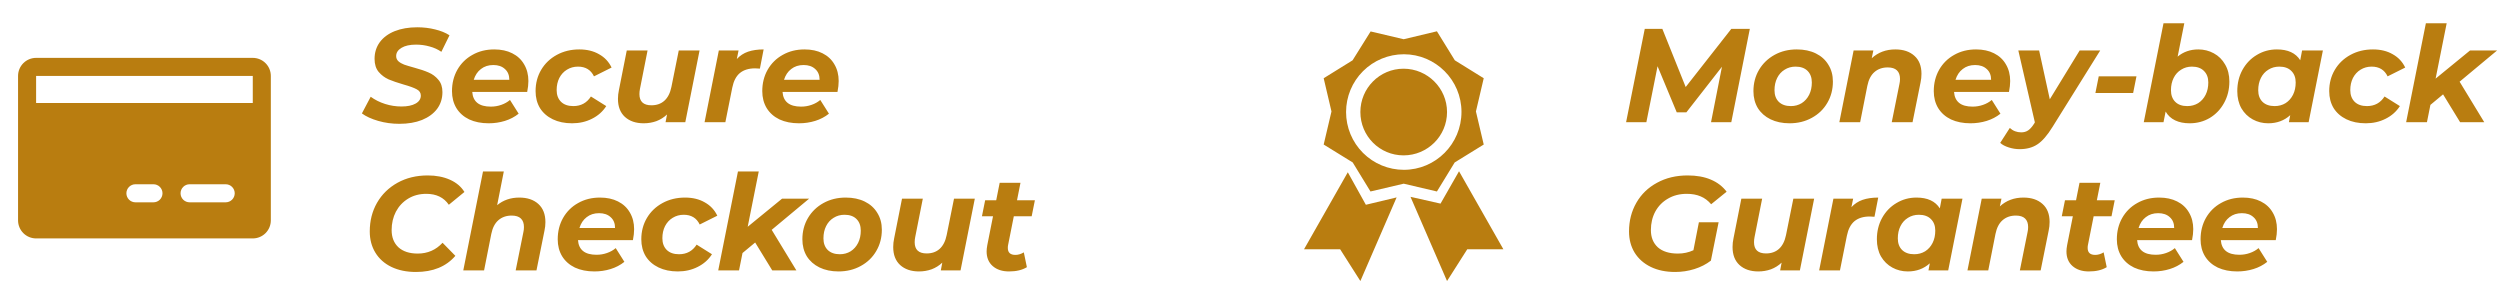
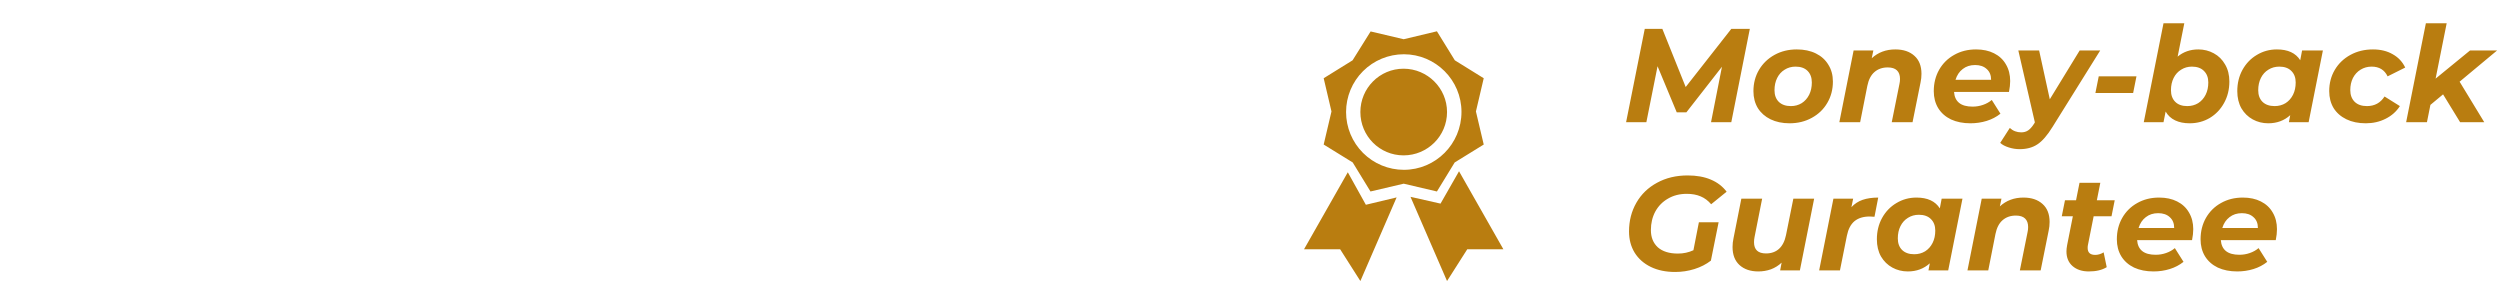
<svg xmlns="http://www.w3.org/2000/svg" width="675" height="80" viewBox="0 0 675 80" fill="none">
-   <path d="M68.25 15.625H9.75C8.457 15.625 7.217 16.139 6.303 17.053C5.389 17.967 4.875 19.207 4.875 20.5V59.5C4.875 60.793 5.389 62.033 6.303 62.947C7.217 63.861 8.457 64.375 9.75 64.375H68.25C69.543 64.375 70.783 63.861 71.697 62.947C72.611 62.033 73.125 60.793 73.125 59.5V20.5C73.125 19.207 72.611 17.967 71.697 17.053C70.783 16.139 69.543 15.625 68.25 15.625ZM41.438 54.625H36.562C35.916 54.625 35.296 54.368 34.839 53.911C34.382 53.454 34.125 52.834 34.125 52.188C34.125 51.541 34.382 50.921 34.839 50.464C35.296 50.007 35.916 49.75 36.562 49.75H41.438C42.084 49.75 42.704 50.007 43.161 50.464C43.618 50.921 43.875 51.541 43.875 52.188C43.875 52.834 43.618 53.454 43.161 53.911C42.704 54.368 42.084 54.625 41.438 54.625ZM60.938 54.625H51.188C50.541 54.625 49.921 54.368 49.464 53.911C49.007 53.454 48.75 52.834 48.75 52.188C48.75 51.541 49.007 50.921 49.464 50.464C49.921 50.007 50.541 49.75 51.188 49.75H60.938C61.584 49.75 62.204 50.007 62.661 50.464C63.118 50.921 63.375 51.541 63.375 52.188C63.375 52.834 63.118 53.454 62.661 53.911C62.204 54.368 61.584 54.625 60.938 54.625ZM9.75 27.812V20.5H68.25V27.812H9.75Z" fill="#B97D10" />
-   <path d="M107.828 33.432C105.836 33.432 103.928 33.168 102.104 32.64C100.28 32.112 98.816 31.44 97.712 30.624L100.088 26.124C101.24 26.964 102.536 27.612 103.976 28.068C105.416 28.524 106.892 28.752 108.404 28.752C110.012 28.752 111.284 28.488 112.22 27.96C113.156 27.432 113.624 26.712 113.624 25.8C113.624 25.056 113.252 24.492 112.508 24.108C111.764 23.7 110.576 23.268 108.944 22.812C107.312 22.332 105.98 21.876 104.948 21.444C103.916 20.988 103.016 20.316 102.248 19.428C101.504 18.54 101.132 17.364 101.132 15.9C101.132 14.196 101.6 12.696 102.536 11.4C103.496 10.104 104.84 9.108 106.568 8.412C108.32 7.716 110.348 7.368 112.652 7.368C114.356 7.368 115.964 7.56 117.476 7.944C118.988 8.304 120.284 8.832 121.364 9.528L119.168 13.992C118.232 13.344 117.176 12.864 116 12.552C114.824 12.216 113.6 12.048 112.328 12.048C110.672 12.048 109.364 12.336 108.404 12.912C107.444 13.488 106.964 14.232 106.964 15.144C106.964 15.696 107.168 16.164 107.576 16.548C107.984 16.908 108.5 17.208 109.124 17.448C109.748 17.664 110.624 17.928 111.752 18.24C113.36 18.672 114.68 19.116 115.712 19.572C116.744 20.004 117.62 20.652 118.34 21.516C119.084 22.356 119.456 23.472 119.456 24.864C119.456 26.592 118.976 28.104 118.016 29.4C117.056 30.672 115.7 31.668 113.948 32.388C112.196 33.084 110.156 33.432 107.828 33.432ZM142.665 21.876C142.665 22.764 142.557 23.748 142.341 24.828H127.509C127.701 27.468 129.369 28.788 132.513 28.788C133.497 28.788 134.433 28.632 135.321 28.32C136.233 28.008 137.025 27.564 137.697 26.988L140.037 30.696C138.957 31.56 137.721 32.208 136.329 32.64C134.937 33.072 133.473 33.288 131.937 33.288C129.945 33.288 128.193 32.94 126.681 32.244C125.193 31.524 124.041 30.504 123.225 29.184C122.433 27.864 122.037 26.34 122.037 24.612C122.037 22.476 122.517 20.556 123.477 18.852C124.461 17.124 125.817 15.78 127.545 14.82C129.273 13.836 131.241 13.344 133.449 13.344C135.321 13.344 136.941 13.692 138.309 14.388C139.701 15.084 140.769 16.08 141.513 17.376C142.281 18.672 142.665 20.172 142.665 21.876ZM133.197 17.556C131.877 17.556 130.761 17.916 129.849 18.636C128.937 19.332 128.289 20.304 127.905 21.552H137.517C137.517 20.304 137.121 19.332 136.329 18.636C135.561 17.916 134.517 17.556 133.197 17.556ZM154.471 33.288C152.479 33.288 150.739 32.928 149.251 32.208C147.763 31.488 146.611 30.48 145.795 29.184C145.003 27.864 144.607 26.34 144.607 24.612C144.607 22.476 145.111 20.556 146.119 18.852C147.127 17.148 148.531 15.804 150.331 14.82C152.131 13.836 154.159 13.344 156.415 13.344C158.479 13.344 160.255 13.776 161.742 14.64C163.255 15.48 164.383 16.68 165.127 18.24L160.375 20.616C159.535 18.864 158.095 17.988 156.055 17.988C154.951 17.988 153.955 18.264 153.066 18.816C152.203 19.344 151.519 20.088 151.015 21.048C150.535 22.008 150.295 23.1 150.295 24.324C150.295 25.644 150.691 26.7 151.483 27.492C152.275 28.26 153.379 28.644 154.795 28.644C156.859 28.644 158.443 27.78 159.547 26.052L163.687 28.644C162.751 30.108 161.467 31.248 159.835 32.064C158.227 32.88 156.439 33.288 154.471 33.288ZM188.88 13.632L185.028 33H179.7L180.096 30.912C179.256 31.704 178.296 32.304 177.216 32.712C176.136 33.096 174.996 33.288 173.796 33.288C171.684 33.288 169.992 32.712 168.72 31.56C167.472 30.408 166.848 28.788 166.848 26.7C166.848 25.908 166.932 25.128 167.1 24.36L169.224 13.632H174.84L172.788 24C172.692 24.456 172.644 24.924 172.644 25.404C172.644 27.42 173.724 28.428 175.884 28.428C177.3 28.428 178.464 28.02 179.376 27.204C180.312 26.364 180.948 25.116 181.284 23.46L183.264 13.632H188.88ZM198.943 15.936C199.783 15.024 200.791 14.364 201.967 13.956C203.167 13.548 204.571 13.344 206.179 13.344L205.171 18.528C204.499 18.48 204.067 18.456 203.875 18.456C202.171 18.456 200.803 18.876 199.771 19.716C198.763 20.556 198.079 21.864 197.719 23.64L195.847 33H190.231L194.083 13.632H199.411L198.943 15.936ZM226.442 21.876C226.442 22.764 226.334 23.748 226.118 24.828H211.286C211.478 27.468 213.146 28.788 216.29 28.788C217.274 28.788 218.21 28.632 219.098 28.32C220.01 28.008 220.802 27.564 221.474 26.988L223.814 30.696C222.734 31.56 221.498 32.208 220.106 32.64C218.714 33.072 217.25 33.288 215.714 33.288C213.722 33.288 211.97 32.94 210.458 32.244C208.97 31.524 207.818 30.504 207.002 29.184C206.21 27.864 205.814 26.34 205.814 24.612C205.814 22.476 206.294 20.556 207.254 18.852C208.238 17.124 209.594 15.78 211.322 14.82C213.05 13.836 215.018 13.344 217.226 13.344C219.098 13.344 220.718 13.692 222.086 14.388C223.478 15.084 224.546 16.08 225.29 17.376C226.058 18.672 226.442 20.172 226.442 21.876ZM216.974 17.556C215.654 17.556 214.538 17.916 213.626 18.636C212.714 19.332 212.066 20.304 211.682 21.552H221.294C221.294 20.304 220.898 19.332 220.106 18.636C219.338 17.916 218.294 17.556 216.974 17.556ZM112.292 73.432C109.772 73.432 107.564 72.976 105.668 72.064C103.796 71.152 102.356 69.868 101.348 68.212C100.34 66.556 99.836 64.648 99.836 62.488C99.836 59.632 100.484 57.064 101.78 54.784C103.1 52.48 104.948 50.668 107.324 49.348C109.7 48.028 112.424 47.368 115.496 47.368C117.752 47.368 119.744 47.752 121.472 48.52C123.2 49.288 124.508 50.392 125.396 51.832L121.184 55.288C119.84 53.32 117.812 52.336 115.1 52.336C113.252 52.336 111.62 52.768 110.204 53.632C108.788 54.496 107.684 55.672 106.892 57.16C106.124 58.648 105.74 60.304 105.74 62.128C105.74 64.072 106.352 65.62 107.576 66.772C108.824 67.9 110.564 68.464 112.796 68.464C115.46 68.464 117.692 67.492 119.492 65.548L122.948 69.076C120.452 71.98 116.9 73.432 112.292 73.432ZM140.206 53.344C142.366 53.344 144.082 53.92 145.354 55.072C146.626 56.224 147.262 57.856 147.262 59.968C147.262 60.736 147.178 61.504 147.01 62.272L144.85 73H139.234L141.322 62.632C141.418 62.224 141.466 61.78 141.466 61.3C141.466 60.292 141.19 59.524 140.638 58.996C140.086 58.468 139.258 58.204 138.154 58.204C136.714 58.204 135.514 58.624 134.554 59.464C133.618 60.28 132.982 61.516 132.646 63.172L130.702 73H125.086L130.414 46.288H136.03L134.23 55.396C135.886 54.028 137.878 53.344 140.206 53.344ZM171.212 61.876C171.212 62.764 171.104 63.748 170.888 64.828H156.056C156.248 67.468 157.916 68.788 161.06 68.788C162.044 68.788 162.98 68.632 163.868 68.32C164.78 68.008 165.572 67.564 166.244 66.988L168.584 70.696C167.504 71.56 166.268 72.208 164.876 72.64C163.484 73.072 162.02 73.288 160.484 73.288C158.492 73.288 156.74 72.94 155.228 72.244C153.74 71.524 152.588 70.504 151.772 69.184C150.98 67.864 150.584 66.34 150.584 64.612C150.584 62.476 151.064 60.556 152.024 58.852C153.008 57.124 154.364 55.78 156.092 54.82C157.82 53.836 159.788 53.344 161.996 53.344C163.868 53.344 165.488 53.692 166.856 54.388C168.248 55.084 169.316 56.08 170.06 57.376C170.828 58.672 171.212 60.172 171.212 61.876ZM161.744 57.556C160.424 57.556 159.308 57.916 158.396 58.636C157.484 59.332 156.836 60.304 156.452 61.552H166.064C166.064 60.304 165.668 59.332 164.876 58.636C164.108 57.916 163.064 57.556 161.744 57.556ZM183.017 73.288C181.025 73.288 179.285 72.928 177.797 72.208C176.309 71.488 175.157 70.48 174.341 69.184C173.549 67.864 173.153 66.34 173.153 64.612C173.153 62.476 173.657 60.556 174.665 58.852C175.673 57.148 177.077 55.804 178.877 54.82C180.677 53.836 182.705 53.344 184.961 53.344C187.025 53.344 188.801 53.776 190.289 54.64C191.801 55.48 192.929 56.68 193.673 58.24L188.921 60.616C188.081 58.864 186.641 57.988 184.601 57.988C183.497 57.988 182.501 58.264 181.613 58.816C180.749 59.344 180.065 60.088 179.561 61.048C179.081 62.008 178.841 63.1 178.841 64.324C178.841 65.644 179.237 66.7 180.029 67.492C180.821 68.26 181.925 68.644 183.341 68.644C185.405 68.644 186.989 67.78 188.093 66.052L192.233 68.644C191.297 70.108 190.013 71.248 188.381 72.064C186.773 72.88 184.985 73.288 183.017 73.288ZM208.358 62.056L215.018 73H208.502L203.894 65.476L200.474 68.32L199.538 73H193.922L199.25 46.288H204.866L201.878 61.228L211.166 53.632H218.474L208.358 62.056ZM226.398 73.288C224.454 73.288 222.738 72.928 221.25 72.208C219.786 71.488 218.646 70.48 217.83 69.184C217.038 67.864 216.642 66.34 216.642 64.612C216.642 62.476 217.146 60.556 218.154 58.852C219.162 57.148 220.554 55.804 222.33 54.82C224.106 53.836 226.11 53.344 228.342 53.344C230.31 53.344 232.026 53.704 233.49 54.424C234.954 55.144 236.082 56.164 236.874 57.484C237.69 58.78 238.098 60.292 238.098 62.02C238.098 64.156 237.594 66.076 236.586 67.78C235.602 69.484 234.21 70.828 232.41 71.812C230.634 72.796 228.63 73.288 226.398 73.288ZM226.758 68.644C227.838 68.644 228.81 68.38 229.674 67.852C230.538 67.3 231.21 66.544 231.69 65.584C232.17 64.624 232.41 63.52 232.41 62.272C232.41 60.952 232.026 59.908 231.258 59.14C230.49 58.372 229.41 57.988 228.018 57.988C226.914 57.988 225.93 58.264 225.066 58.816C224.202 59.344 223.53 60.088 223.05 61.048C222.57 62.008 222.33 63.112 222.33 64.36C222.33 65.68 222.714 66.724 223.482 67.492C224.274 68.26 225.366 68.644 226.758 68.644ZM263.2 53.632L259.348 73H254.02L254.416 70.912C253.576 71.704 252.616 72.304 251.536 72.712C250.456 73.096 249.316 73.288 248.116 73.288C246.004 73.288 244.312 72.712 243.04 71.56C241.792 70.408 241.168 68.788 241.168 66.7C241.168 65.908 241.252 65.128 241.42 64.36L243.544 53.632H249.16L247.108 64C247.012 64.456 246.964 64.924 246.964 65.404C246.964 67.42 248.044 68.428 250.204 68.428C251.62 68.428 252.784 68.02 253.696 67.204C254.632 66.364 255.268 65.116 255.604 63.46L257.584 53.632H263.2ZM272.183 66.16C272.135 66.352 272.111 66.616 272.111 66.952C272.111 68.2 272.795 68.824 274.163 68.824C274.907 68.824 275.663 68.596 276.431 68.14L277.259 72.136C276.011 72.904 274.403 73.288 272.435 73.288C270.611 73.288 269.147 72.808 268.043 71.848C266.939 70.888 266.387 69.568 266.387 67.888C266.387 67.408 266.447 66.844 266.567 66.196L268.115 58.384H265.127L265.991 54.064H268.979L269.915 49.348H275.531L274.595 54.064H279.419L278.555 58.384H273.731L272.183 66.16Z" fill="#B97D10" />
  <path d="M357.394 21.124L359.5 30.094L357.394 39.025L365.233 43.861L370.03 51.7L379 49.594L387.97 51.7L392.767 43.861L400.606 39.025L398.5 30.094L400.606 21.124L392.806 16.288L387.97 8.449L379 10.594L370.069 8.488L365.194 16.288L357.394 21.124ZM379.039 45.85C374.902 45.85 370.934 44.206 368.008 41.281C365.083 38.355 363.439 34.387 363.439 30.25C363.439 26.113 365.083 22.145 368.008 19.219C370.934 16.294 374.902 14.65 379.039 14.65C387.619 14.65 394.6 21.631 394.6 30.211C394.6 38.869 387.619 45.85 379.039 45.85ZM378.961 41.95C372.487 41.95 367.3 36.724 367.3 30.25C367.3 23.815 372.487 18.55 378.961 18.55C385.435 18.55 390.7 23.815 390.7 30.25C390.7 36.724 385.435 41.95 378.961 41.95ZM393.937 46.24L388.945 54.976L380.833 53.143L390.7 75.88L396.16 67.3H405.91L393.937 46.24ZM363.907 46.513L368.782 55.288L377.089 53.299L367.3 75.88L361.84 67.3H352.09L363.907 46.513Z" fill="#B97D10" />
  <path d="M472.452 7.8L467.448 33H461.976L464.928 18.024L455.316 30.336H452.724L447.54 17.88L444.516 33H439.044L444.084 7.8H448.836L455.136 23.496L467.448 7.8H472.452ZM483.183 33.288C481.239 33.288 479.523 32.928 478.035 32.208C476.571 31.488 475.431 30.48 474.615 29.184C473.823 27.864 473.427 26.34 473.427 24.612C473.427 22.476 473.931 20.556 474.939 18.852C475.947 17.148 477.339 15.804 479.115 14.82C480.891 13.836 482.895 13.344 485.127 13.344C487.095 13.344 488.811 13.704 490.275 14.424C491.739 15.144 492.867 16.164 493.659 17.484C494.475 18.78 494.883 20.292 494.883 22.02C494.883 24.156 494.379 26.076 493.371 27.78C492.387 29.484 490.995 30.828 489.195 31.812C487.419 32.796 485.415 33.288 483.183 33.288ZM483.543 28.644C484.623 28.644 485.595 28.38 486.459 27.852C487.323 27.3 487.995 26.544 488.475 25.584C488.955 24.624 489.195 23.52 489.195 22.272C489.195 20.952 488.811 19.908 488.043 19.14C487.275 18.372 486.195 17.988 484.803 17.988C483.699 17.988 482.715 18.264 481.851 18.816C480.987 19.344 480.315 20.088 479.835 21.048C479.355 22.008 479.115 23.112 479.115 24.36C479.115 25.68 479.499 26.724 480.267 27.492C481.059 28.26 482.151 28.644 483.543 28.644ZM511.742 13.344C513.902 13.344 515.618 13.92 516.89 15.072C518.162 16.2 518.798 17.82 518.798 19.932C518.798 20.724 518.714 21.504 518.546 22.272L516.386 33H510.77L512.858 22.632C512.954 22.224 513.002 21.78 513.002 21.3C513.002 20.292 512.726 19.524 512.174 18.996C511.622 18.468 510.794 18.204 509.69 18.204C508.25 18.204 507.05 18.624 506.09 19.464C505.154 20.28 504.518 21.516 504.182 23.172L502.238 33H496.622L500.474 13.632H505.802L505.37 15.72C507.098 14.136 509.222 13.344 511.742 13.344ZM542.747 21.876C542.747 22.764 542.639 23.748 542.423 24.828H527.591C527.783 27.468 529.451 28.788 532.595 28.788C533.579 28.788 534.515 28.632 535.403 28.32C536.315 28.008 537.107 27.564 537.779 26.988L540.119 30.696C539.039 31.56 537.803 32.208 536.411 32.64C535.019 33.072 533.555 33.288 532.019 33.288C530.027 33.288 528.275 32.94 526.763 32.244C525.275 31.524 524.123 30.504 523.307 29.184C522.515 27.864 522.119 26.34 522.119 24.612C522.119 22.476 522.599 20.556 523.559 18.852C524.543 17.124 525.899 15.78 527.627 14.82C529.355 13.836 531.323 13.344 533.531 13.344C535.403 13.344 537.023 13.692 538.391 14.388C539.783 15.084 540.851 16.08 541.595 17.376C542.363 18.672 542.747 20.172 542.747 21.876ZM533.279 17.556C531.959 17.556 530.843 17.916 529.931 18.636C529.019 19.332 528.371 20.304 527.987 21.552H537.599C537.599 20.304 537.203 19.332 536.411 18.636C535.643 17.916 534.599 17.556 533.279 17.556ZM567.053 13.632L554.165 34.296C552.773 36.552 551.417 38.112 550.097 38.976C548.801 39.84 547.205 40.272 545.309 40.272C544.301 40.272 543.317 40.116 542.357 39.804C541.373 39.492 540.605 39.084 540.053 38.58L542.645 34.548C543.509 35.34 544.541 35.736 545.741 35.736C546.461 35.736 547.085 35.556 547.613 35.196C548.141 34.836 548.681 34.224 549.233 33.36L549.413 33.036L544.949 13.632H550.565L553.445 26.808L561.509 13.632H567.053ZM566.658 20.616H576.846L575.946 25.116H565.758L566.658 20.616ZM593.541 13.344C595.053 13.344 596.445 13.692 597.717 14.388C599.013 15.084 600.033 16.092 600.777 17.412C601.545 18.708 601.929 20.244 601.929 22.02C601.929 24.156 601.449 26.088 600.489 27.816C599.553 29.52 598.269 30.864 596.637 31.848C595.005 32.808 593.193 33.288 591.201 33.288C589.689 33.288 588.381 33.024 587.277 32.496C586.173 31.968 585.321 31.176 584.721 30.12L584.145 33H578.817L584.145 6.288H589.761L587.961 15.288C589.521 13.992 591.381 13.344 593.541 13.344ZM590.553 28.644C591.657 28.644 592.641 28.38 593.505 27.852C594.369 27.3 595.041 26.544 595.521 25.584C596.001 24.624 596.241 23.52 596.241 22.272C596.241 20.952 595.845 19.908 595.053 19.14C594.285 18.372 593.205 17.988 591.813 17.988C590.733 17.988 589.761 18.264 588.897 18.816C588.033 19.344 587.361 20.088 586.881 21.048C586.401 22.008 586.161 23.112 586.161 24.36C586.161 25.68 586.545 26.724 587.313 27.492C588.081 28.26 589.161 28.644 590.553 28.644ZM627.18 13.632L623.328 33H618L618.36 31.092C616.752 32.556 614.772 33.288 612.42 33.288C610.908 33.288 609.516 32.94 608.244 32.244C606.972 31.548 605.952 30.552 605.184 29.256C604.44 27.936 604.068 26.388 604.068 24.612C604.068 22.476 604.536 20.556 605.472 18.852C606.432 17.124 607.728 15.78 609.36 14.82C610.992 13.836 612.792 13.344 614.76 13.344C617.736 13.344 619.836 14.316 621.06 16.26L621.564 13.632H627.18ZM614.148 28.644C615.252 28.644 616.236 28.38 617.1 27.852C617.964 27.3 618.636 26.544 619.116 25.584C619.596 24.624 619.836 23.52 619.836 22.272C619.836 20.952 619.44 19.908 618.648 19.14C617.88 18.372 616.8 17.988 615.408 17.988C614.304 17.988 613.32 18.264 612.456 18.816C611.592 19.344 610.92 20.088 610.44 21.048C609.96 22.008 609.72 23.112 609.72 24.36C609.72 25.68 610.104 26.724 610.872 27.492C611.664 28.26 612.756 28.644 614.148 28.644ZM638.752 33.288C636.76 33.288 635.02 32.928 633.532 32.208C632.044 31.488 630.892 30.48 630.076 29.184C629.284 27.864 628.888 26.34 628.888 24.612C628.888 22.476 629.392 20.556 630.4 18.852C631.408 17.148 632.812 15.804 634.612 14.82C636.412 13.836 638.44 13.344 640.696 13.344C642.76 13.344 644.536 13.776 646.024 14.64C647.536 15.48 648.664 16.68 649.408 18.24L644.656 20.616C643.816 18.864 642.376 17.988 640.336 17.988C639.232 17.988 638.236 18.264 637.348 18.816C636.484 19.344 635.8 20.088 635.296 21.048C634.816 22.008 634.576 23.1 634.576 24.324C634.576 25.644 634.972 26.7 635.764 27.492C636.556 28.26 637.66 28.644 639.076 28.644C641.14 28.644 642.724 27.78 643.828 26.052L647.968 28.644C647.032 30.108 645.748 31.248 644.116 32.064C642.508 32.88 640.72 33.288 638.752 33.288ZM664.093 22.056L670.753 33H664.237L659.629 25.476L656.209 28.32L655.273 33H649.657L654.985 6.288H660.601L657.613 21.228L666.901 13.632H674.209L664.093 22.056ZM458.7 60.004H464.028L461.94 70.372C460.668 71.356 459.192 72.112 457.512 72.64C455.832 73.168 454.092 73.432 452.292 73.432C449.772 73.432 447.576 72.976 445.704 72.064C443.832 71.152 442.38 69.868 441.348 68.212C440.34 66.556 439.836 64.648 439.836 62.488C439.836 59.632 440.496 57.052 441.816 54.748C443.136 52.444 444.996 50.644 447.396 49.348C449.796 48.028 452.556 47.368 455.676 47.368C458.076 47.368 460.152 47.74 461.904 48.484C463.68 49.228 465.108 50.32 466.188 51.76L462.012 55.144C461.172 54.16 460.224 53.452 459.168 53.02C458.112 52.564 456.864 52.336 455.424 52.336C453.504 52.336 451.812 52.768 450.348 53.632C448.884 54.472 447.744 55.636 446.928 57.124C446.136 58.612 445.74 60.28 445.74 62.128C445.74 64.072 446.364 65.62 447.612 66.772C448.884 67.9 450.696 68.464 453.048 68.464C454.536 68.464 455.928 68.164 457.224 67.564L458.7 60.004ZM489.821 53.632L485.969 73H480.641L481.037 70.912C480.197 71.704 479.237 72.304 478.157 72.712C477.077 73.096 475.937 73.288 474.737 73.288C472.625 73.288 470.933 72.712 469.661 71.56C468.413 70.408 467.789 68.788 467.789 66.7C467.789 65.908 467.873 65.128 468.041 64.36L470.165 53.632H475.781L473.729 64C473.633 64.456 473.585 64.924 473.585 65.404C473.585 67.42 474.665 68.428 476.825 68.428C478.241 68.428 479.405 68.02 480.317 67.204C481.253 66.364 481.889 65.116 482.225 63.46L484.205 53.632H489.821ZM499.884 55.936C500.724 55.024 501.732 54.364 502.908 53.956C504.108 53.548 505.512 53.344 507.12 53.344L506.112 58.528C505.44 58.48 505.008 58.456 504.816 58.456C503.112 58.456 501.744 58.876 500.712 59.716C499.704 60.556 499.02 61.864 498.66 63.64L496.788 73H491.172L495.024 53.632H500.352L499.884 55.936ZM529.868 53.632L526.016 73H520.688L521.048 71.092C519.44 72.556 517.46 73.288 515.108 73.288C513.596 73.288 512.204 72.94 510.932 72.244C509.66 71.548 508.64 70.552 507.872 69.256C507.128 67.936 506.756 66.388 506.756 64.612C506.756 62.476 507.224 60.556 508.16 58.852C509.12 57.124 510.416 55.78 512.048 54.82C513.68 53.836 515.48 53.344 517.448 53.344C520.424 53.344 522.524 54.316 523.748 56.26L524.252 53.632H529.868ZM516.836 68.644C517.94 68.644 518.924 68.38 519.788 67.852C520.652 67.3 521.324 66.544 521.804 65.584C522.284 64.624 522.524 63.52 522.524 62.272C522.524 60.952 522.128 59.908 521.336 59.14C520.568 58.372 519.488 57.988 518.096 57.988C516.992 57.988 516.008 58.264 515.144 58.816C514.28 59.344 513.608 60.088 513.128 61.048C512.648 62.008 512.408 63.112 512.408 64.36C512.408 65.68 512.792 66.724 513.56 67.492C514.352 68.26 515.444 68.644 516.836 68.644ZM546.335 53.344C548.495 53.344 550.211 53.92 551.483 55.072C552.755 56.2 553.391 57.82 553.391 59.932C553.391 60.724 553.307 61.504 553.139 62.272L550.979 73H545.363L547.451 62.632C547.547 62.224 547.595 61.78 547.595 61.3C547.595 60.292 547.319 59.524 546.767 58.996C546.215 58.468 545.387 58.204 544.283 58.204C542.843 58.204 541.643 58.624 540.683 59.464C539.747 60.28 539.111 61.516 538.775 63.172L536.831 73H531.215L535.067 53.632H540.395L539.963 55.72C541.691 54.136 543.815 53.344 546.335 53.344ZM563.738 66.16C563.69 66.352 563.666 66.616 563.666 66.952C563.666 68.2 564.35 68.824 565.718 68.824C566.462 68.824 567.218 68.596 567.986 68.14L568.814 72.136C567.566 72.904 565.958 73.288 563.99 73.288C562.166 73.288 560.702 72.808 559.598 71.848C558.494 70.888 557.942 69.568 557.942 67.888C557.942 67.408 558.002 66.844 558.122 66.196L559.67 58.384H556.682L557.546 54.064H560.534L561.47 49.348H567.086L566.15 54.064H570.974L570.11 58.384H565.286L563.738 66.16ZM592.177 61.876C592.177 62.764 592.069 63.748 591.853 64.828H577.021C577.213 67.468 578.881 68.788 582.025 68.788C583.009 68.788 583.945 68.632 584.833 68.32C585.745 68.008 586.537 67.564 587.209 66.988L589.549 70.696C588.469 71.56 587.233 72.208 585.841 72.64C584.449 73.072 582.985 73.288 581.449 73.288C579.457 73.288 577.705 72.94 576.193 72.244C574.705 71.524 573.553 70.504 572.737 69.184C571.945 67.864 571.549 66.34 571.549 64.612C571.549 62.476 572.029 60.556 572.989 58.852C573.973 57.124 575.329 55.78 577.057 54.82C578.785 53.836 580.753 53.344 582.961 53.344C584.833 53.344 586.453 53.692 587.821 54.388C589.213 55.084 590.281 56.08 591.025 57.376C591.793 58.672 592.177 60.172 592.177 61.876ZM582.709 57.556C581.389 57.556 580.273 57.916 579.361 58.636C578.449 59.332 577.801 60.304 577.417 61.552H587.029C587.029 60.304 586.633 59.332 585.841 58.636C585.073 57.916 584.029 57.556 582.709 57.556ZM614.782 61.876C614.782 62.764 614.674 63.748 614.458 64.828H599.626C599.818 67.468 601.486 68.788 604.63 68.788C605.614 68.788 606.55 68.632 607.438 68.32C608.35 68.008 609.142 67.564 609.814 66.988L612.154 70.696C611.074 71.56 609.838 72.208 608.446 72.64C607.054 73.072 605.59 73.288 604.054 73.288C602.062 73.288 600.31 72.94 598.798 72.244C597.31 71.524 596.158 70.504 595.342 69.184C594.55 67.864 594.154 66.34 594.154 64.612C594.154 62.476 594.634 60.556 595.594 58.852C596.578 57.124 597.934 55.78 599.662 54.82C601.39 53.836 603.358 53.344 605.566 53.344C607.438 53.344 609.058 53.692 610.426 54.388C611.818 55.084 612.886 56.08 613.63 57.376C614.398 58.672 614.782 60.172 614.782 61.876ZM605.314 57.556C603.994 57.556 602.878 57.916 601.966 58.636C601.054 59.332 600.406 60.304 600.022 61.552H609.634C609.634 60.304 609.238 59.332 608.446 58.636C607.678 57.916 606.634 57.556 605.314 57.556Z" fill="#B97D10" />
</svg>